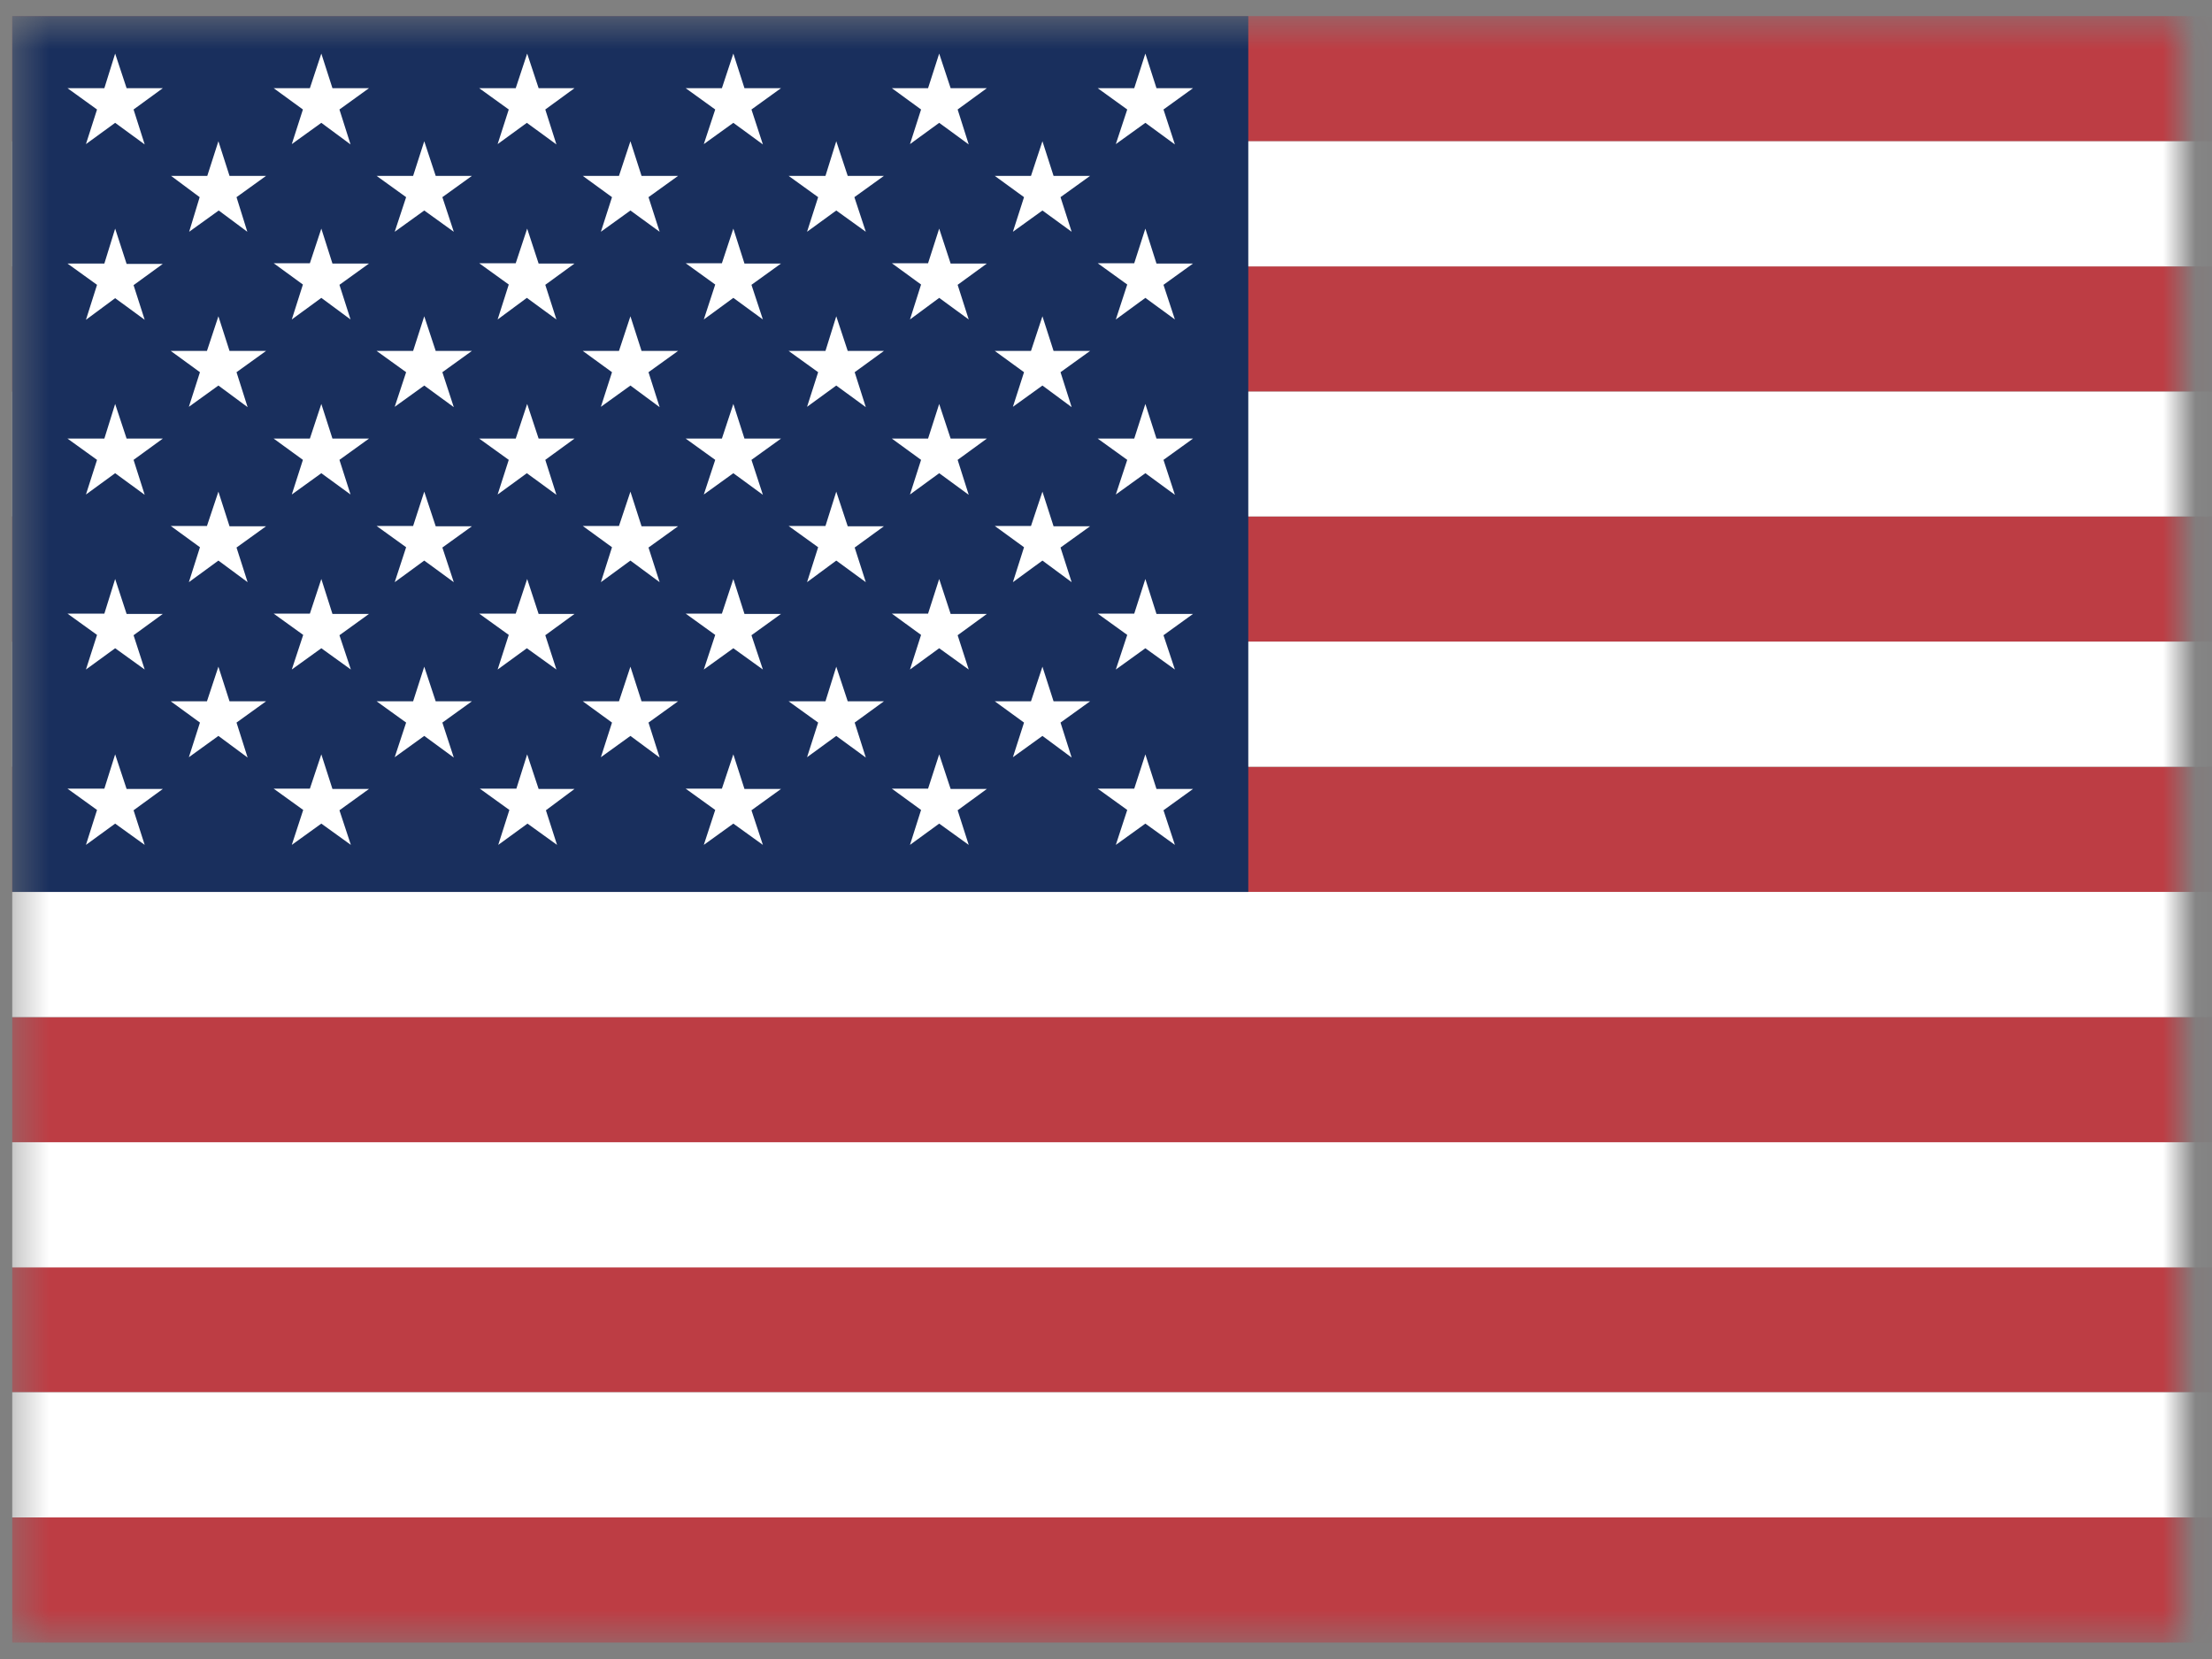
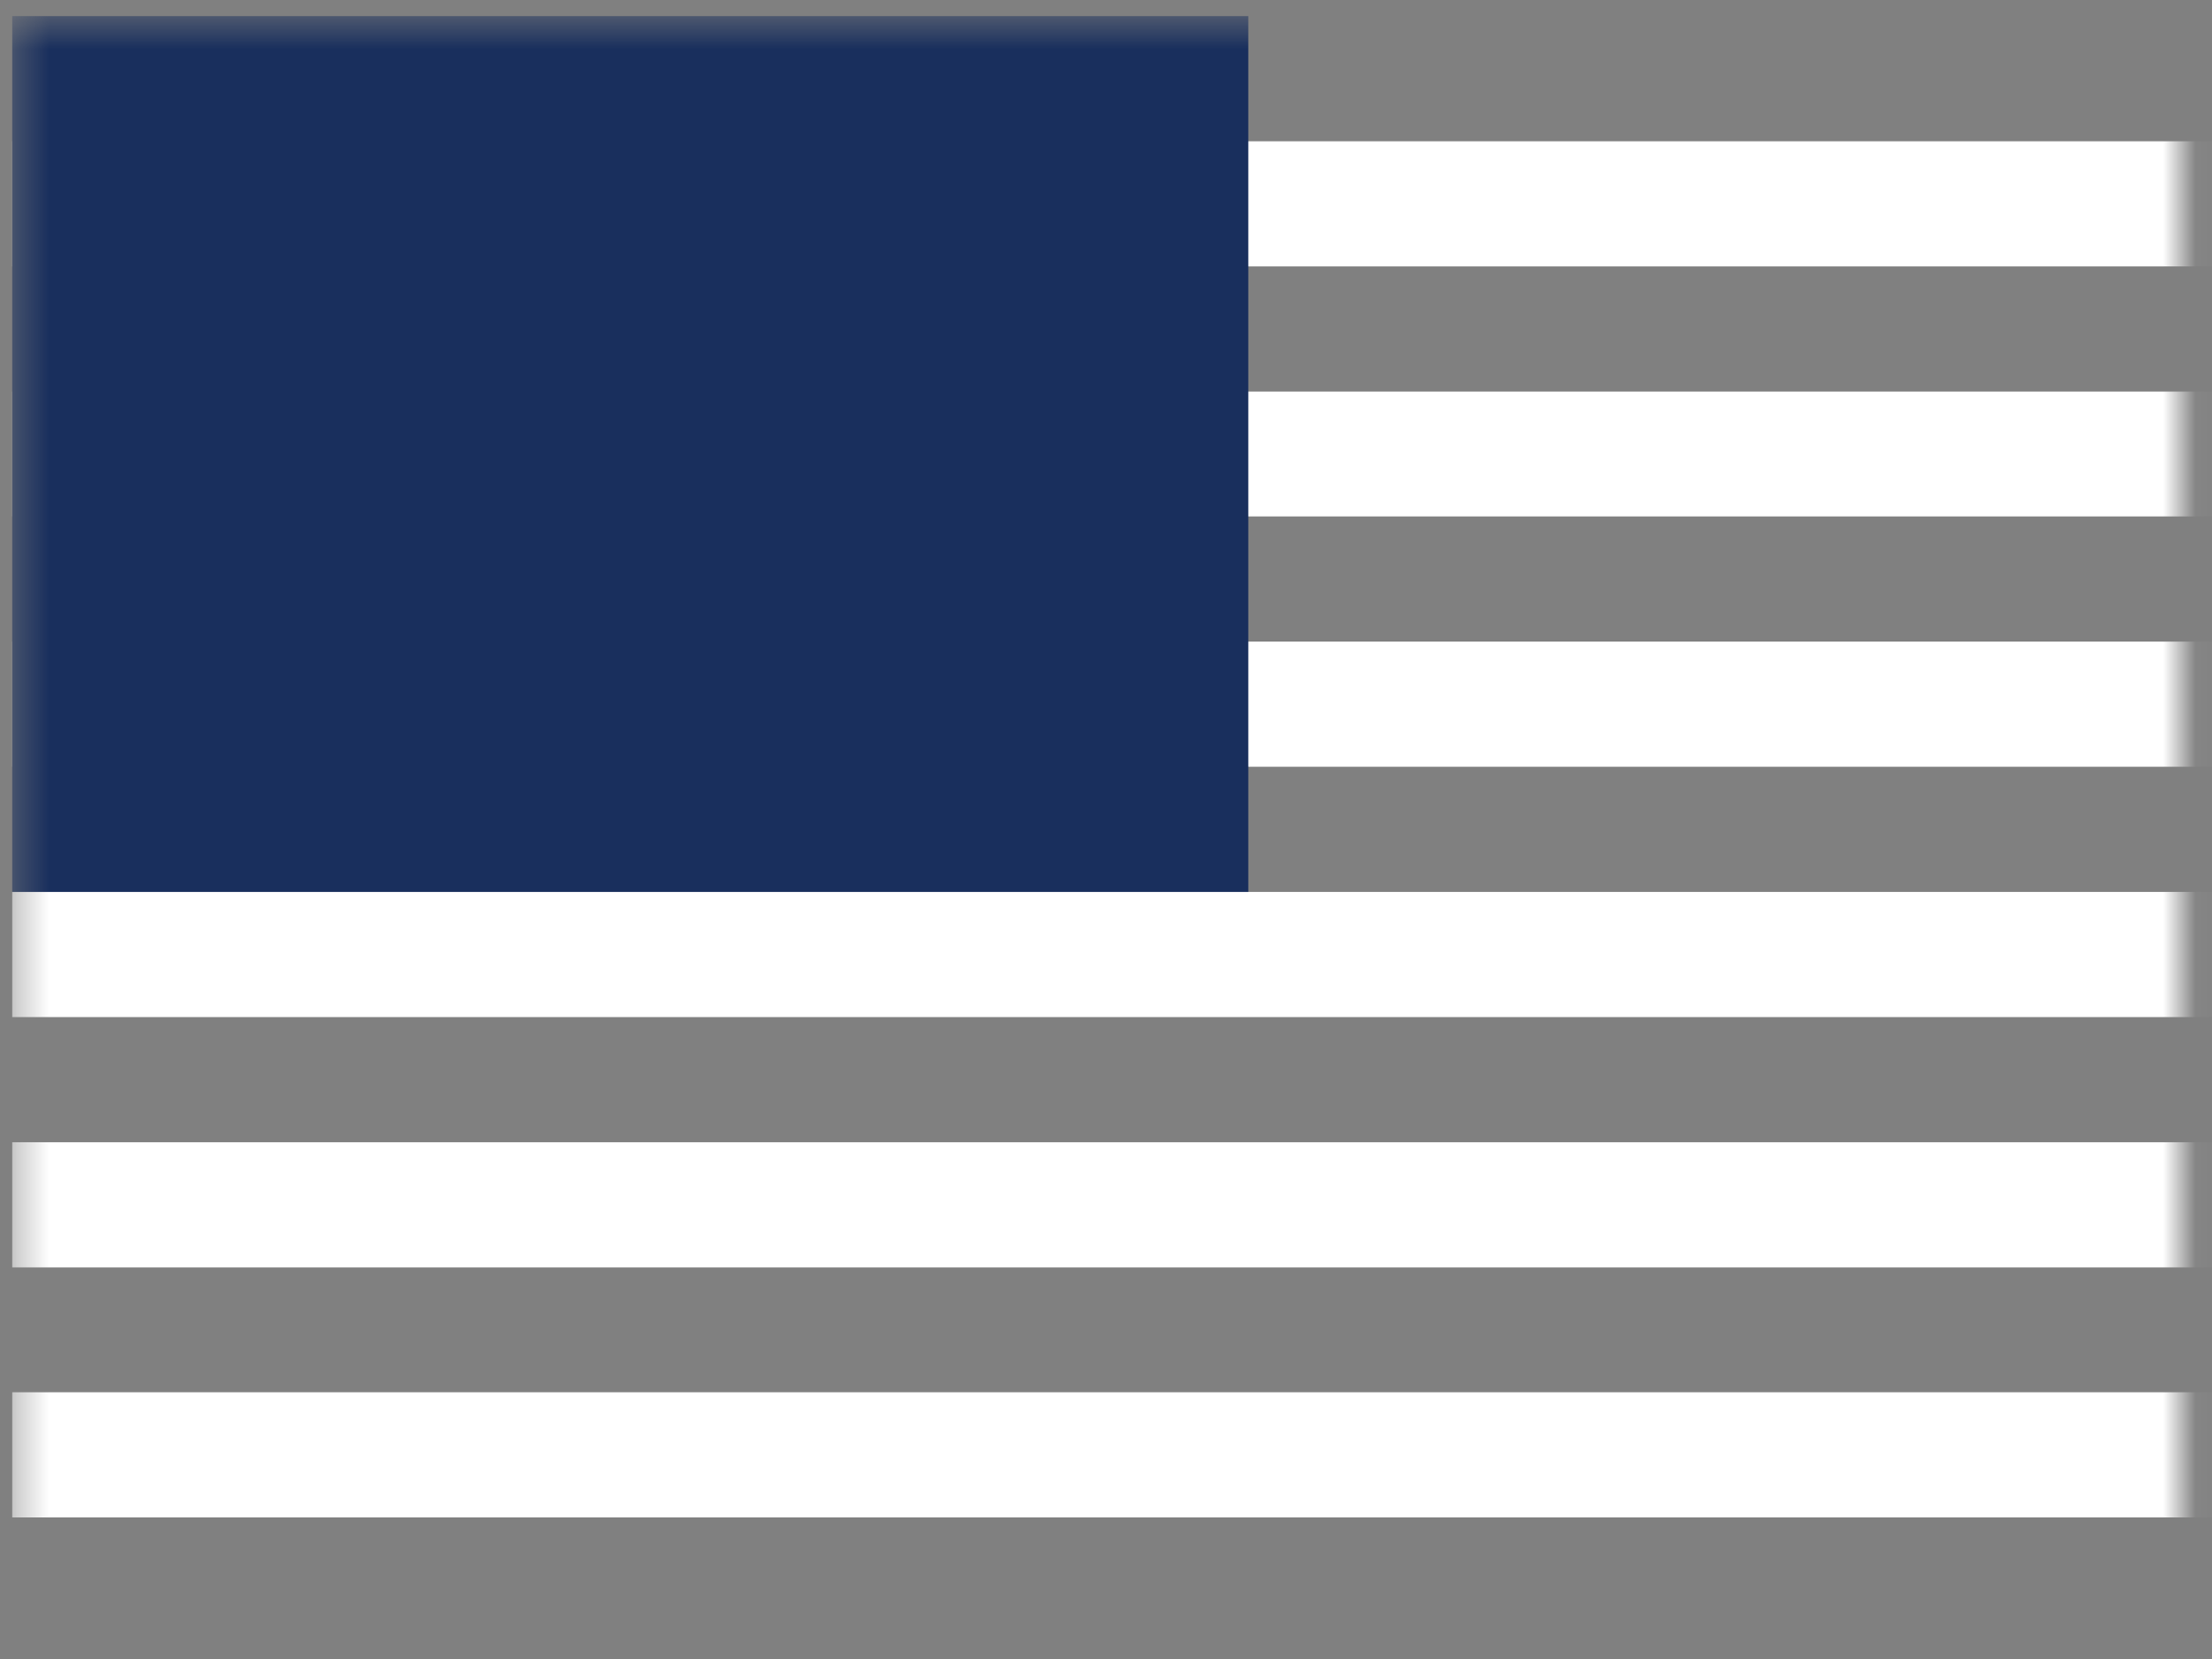
<svg xmlns="http://www.w3.org/2000/svg" width="68" height="51" viewBox="0 0 68 51" fill="none">
  <rect x="0" y="0" width="68" height="51" fill="#808080" stroke="none" />
  <mask id="mask0_2587_4959" style="mask-type:luminance" maskUnits="userSpaceOnUse" x="0" y="0" width="68" height="51">
    <path d="M0.376 0.495H67.046V50.495H0.376V0.495Z" fill="white" />
  </mask>
  <g mask="url(#mask0_2587_4959)">
-     <path fill-rule="evenodd" clip-rule="evenodd" d="M0.376 0.495H95.376V4.343H0.376V0.495ZM0.376 8.19H95.376V12.038H0.376V8.19ZM0.376 15.876H95.376V19.733H0.376V15.876ZM0.376 23.571H95.376V27.419H0.376V23.571ZM0.376 31.267H95.376V35.114H0.376V31.267ZM0.376 38.952H95.376V42.8H0.376V38.952ZM0.376 46.648H95.376V50.495H0.376V46.648Z" fill="#BD3D44" />
    <path fill-rule="evenodd" clip-rule="evenodd" d="M0.376 4.343H95.376V8.19H0.376V4.343ZM0.376 12.038H95.376V15.876H0.376V12.038ZM0.376 19.724H95.376V23.571H0.376V19.724ZM0.376 27.419H95.376V31.267H0.376V27.419ZM0.376 35.114H95.376V38.962H0.376V35.114ZM0.376 42.8H95.376V46.648H0.376V42.8Z" fill="white" />
    <path fill-rule="evenodd" clip-rule="evenodd" d="M0.376 0.495H38.374V27.419H0.376V0.495Z" fill="#192F5D" />
-     <path fill-rule="evenodd" clip-rule="evenodd" d="M3.54 1.647L3.892 2.711H5.005L4.106 3.366L4.448 4.44L3.54 3.776L2.642 4.43L2.983 3.366L2.075 2.711H3.208L3.54 1.647ZM9.878 1.647L10.22 2.711H11.343L10.435 3.366L10.776 4.44L9.878 3.776L8.97 4.43L9.312 3.366L8.413 2.711H9.526L9.878 1.647ZM16.206 1.647L16.558 2.711H17.661L16.763 3.366L17.105 4.44L16.196 3.776L15.298 4.43L15.64 3.366L14.731 2.711H15.854L16.206 1.647ZM22.544 1.647L22.886 2.711H24.009L23.101 3.366L23.452 4.44L22.544 3.776L21.636 4.43L21.987 3.366L21.079 2.711H22.192L22.544 1.647ZM28.872 1.647L29.224 2.711H30.337L29.439 3.366L29.78 4.44L28.872 3.776L27.974 4.43L28.315 3.366L27.417 2.711H28.53L28.872 1.647ZM35.21 1.647L35.552 2.711H36.675L35.767 3.366L36.118 4.44L35.21 3.776L34.302 4.43L34.653 3.366L33.745 2.711H34.868L35.21 1.647ZM6.714 4.342L7.056 5.407H8.179L7.271 6.061L7.603 7.125L6.724 6.471L5.815 7.125L6.138 6.061L5.259 5.407H6.372L6.714 4.342ZM13.042 4.342L13.394 5.407H14.507L13.599 6.061L13.95 7.125L13.042 6.471L12.134 7.125L12.485 6.061L11.577 5.407H12.7L13.042 4.342ZM19.38 4.342L19.722 5.407H20.845L19.936 6.061L20.278 7.125L19.38 6.471L18.472 7.125L18.814 6.061L17.915 5.407H19.028L19.38 4.342ZM25.708 4.342L26.06 5.407H27.173L26.265 6.061L26.616 7.125L25.708 6.471L24.81 7.125L25.151 6.061L24.243 5.407H25.376L25.708 4.342ZM32.046 4.342L32.388 5.407H33.511L32.602 6.061L32.944 7.125L32.046 6.471L31.138 7.125L31.48 6.061L30.581 5.407H31.694L32.046 4.342ZM3.54 7.028L3.892 8.112H5.005L4.106 8.766L4.448 9.831L3.54 9.166L2.642 9.831L2.983 8.756L2.075 8.102H3.208L3.54 7.028ZM9.878 7.028L10.22 8.102H11.343L10.435 8.756L10.776 9.821L9.878 9.157L8.97 9.821L9.312 8.747L8.413 8.092H9.526L9.878 7.028ZM16.206 7.028L16.558 8.102H17.661L16.763 8.756L17.105 9.821L16.196 9.157L15.298 9.821L15.64 8.747L14.731 8.092H15.854L16.206 7.028ZM22.544 7.028L22.886 8.102H24.009L23.101 8.756L23.452 9.821L22.544 9.157L21.636 9.821L21.987 8.747L21.079 8.092H22.192L22.544 7.028ZM28.872 7.028L29.224 8.102H30.337L29.439 8.756L29.78 9.821L28.872 9.157L27.974 9.821L28.315 8.747L27.417 8.092H28.53L28.872 7.028ZM35.21 7.028L35.552 8.102H36.675L35.767 8.756L36.118 9.821L35.21 9.157L34.302 9.821L34.653 8.747L33.745 8.092H34.868L35.21 7.028ZM6.714 9.723L7.056 10.788H8.179L7.271 11.442L7.612 12.516L6.714 11.852L5.806 12.506L6.147 11.442L5.249 10.788H6.362L6.714 9.723ZM13.042 9.723L13.394 10.788H14.507L13.599 11.442L13.95 12.516L13.042 11.852L12.134 12.506L12.485 11.442L11.577 10.788H12.7L13.042 9.723ZM19.38 9.723L19.722 10.788H20.845L19.936 11.442L20.278 12.516L19.38 11.852L18.472 12.506L18.814 11.442L17.915 10.788H19.028L19.38 9.723ZM25.708 9.723L26.06 10.788H27.173L26.274 11.442L26.616 12.516L25.708 11.852L24.81 12.506L25.151 11.442L24.243 10.788H25.376L25.708 9.723ZM32.046 9.723L32.388 10.788H33.511L32.602 11.442L32.944 12.516L32.046 11.852L31.138 12.506L31.48 11.442L30.581 10.788H31.694L32.046 9.723ZM3.54 12.418L3.892 13.483H5.005L4.106 14.137L4.448 15.211L3.54 14.547L2.642 15.202L2.983 14.137L2.075 13.483H3.208L3.54 12.418ZM9.878 12.418L10.22 13.483H11.343L10.435 14.137L10.776 15.202L9.878 14.547L8.97 15.202L9.312 14.137L8.413 13.483H9.526L9.878 12.418ZM16.206 12.418L16.558 13.483H17.661L16.763 14.137L17.105 15.211L16.196 14.547L15.298 15.202L15.64 14.137L14.731 13.483H15.854L16.206 12.418ZM22.544 12.418L22.886 13.483H24.009L23.101 14.137L23.452 15.211L22.544 14.547L21.636 15.202L21.987 14.137L21.079 13.483H22.192L22.544 12.418ZM28.872 12.418L29.224 13.483H30.337L29.439 14.137L29.78 15.211L28.872 14.547L27.974 15.202L28.315 14.137L27.417 13.483H28.53L28.872 12.418ZM35.21 12.418L35.552 13.483H36.675L35.767 14.137L36.118 15.211L35.21 14.547L34.302 15.202L34.653 14.137L33.745 13.483H34.868L35.21 12.418ZM6.714 15.114L7.056 16.178H8.179L7.271 16.832L7.612 17.897L6.714 17.233L5.806 17.897L6.147 16.823L5.249 16.169H6.362L6.714 15.114ZM13.042 15.114L13.394 16.178H14.507L13.599 16.832L13.95 17.897L13.042 17.233L12.134 17.897L12.485 16.823L11.577 16.169H12.7L13.042 15.114ZM19.38 15.114L19.722 16.178H20.845L19.936 16.832L20.278 17.897L19.38 17.233L18.472 17.897L18.814 16.823L17.915 16.169H19.028L19.38 15.114ZM25.708 15.114L26.06 16.178H27.173L26.274 16.832L26.616 17.897L25.708 17.233L24.81 17.897L25.151 16.823L24.243 16.169H25.376L25.708 15.114ZM32.046 15.114L32.388 16.178H33.511L32.602 16.832L32.944 17.897L32.046 17.233L31.138 17.897L31.48 16.823L30.581 16.169H31.694L32.046 15.114ZM3.54 17.799L3.892 18.873H5.005L4.106 19.528L4.448 20.582L3.54 19.928L2.642 20.582L2.983 19.518L2.075 18.864H3.208L3.54 17.799ZM9.878 17.799L10.22 18.873H11.343L10.435 19.528L10.786 20.582L9.878 19.928L8.97 20.582L9.321 19.518L8.413 18.864H9.526L9.878 17.799ZM16.206 17.799L16.558 18.873H17.661L16.763 19.528L17.105 20.582L16.196 19.928L15.298 20.582L15.64 19.518L14.731 18.864H15.854L16.206 17.799ZM22.544 17.799L22.886 18.873H24.009L23.101 19.528L23.452 20.582L22.544 19.928L21.636 20.582L21.987 19.518L21.079 18.864H22.192L22.544 17.799ZM28.872 17.799L29.224 18.873H30.337L29.439 19.528L29.78 20.582L28.872 19.928L27.974 20.582L28.315 19.518L27.417 18.864H28.53L28.872 17.799ZM35.21 17.799L35.552 18.873H36.675L35.767 19.528L36.118 20.582L35.21 19.928L34.302 20.582L34.653 19.518L33.745 18.864H34.868L35.21 17.799ZM6.714 20.495L7.056 21.559H8.179L7.271 22.213L7.612 23.288L6.714 22.623L5.806 23.278L6.147 22.213L5.249 21.559H6.362L6.714 20.495ZM13.042 20.495L13.394 21.559H14.507L13.599 22.213L13.95 23.288L13.042 22.623L12.134 23.278L12.485 22.213L11.577 21.559H12.7L13.042 20.495ZM19.38 20.495L19.722 21.559H20.845L19.936 22.213L20.278 23.288L19.38 22.623L18.472 23.278L18.814 22.213L17.915 21.559H19.028L19.38 20.495ZM25.708 20.495L26.06 21.559H27.173L26.274 22.213L26.616 23.288L25.708 22.623L24.81 23.278L25.151 22.213L24.243 21.559H25.376L25.708 20.495ZM32.046 20.495L32.388 21.559H33.511L32.602 22.213L32.944 23.288L32.046 22.623L31.138 23.278L31.48 22.213L30.581 21.559H31.694L32.046 20.495ZM3.54 23.19L3.892 24.254H5.005L4.106 24.909L4.448 25.973L3.54 25.319L2.642 25.973L2.983 24.899L2.075 24.245H3.208L3.54 23.19ZM9.878 23.19L10.22 24.254H11.343L10.435 24.909L10.786 25.973L9.878 25.319L8.97 25.973L9.321 24.899L8.413 24.245H9.526L9.878 23.19ZM16.206 23.19L16.558 24.254H17.661L16.782 24.909L17.124 25.973L16.216 25.319L15.317 25.973L15.659 24.899L14.751 24.245H15.874L16.206 23.19ZM22.544 23.19L22.886 24.254H24.009L23.101 24.909L23.452 25.973L22.544 25.319L21.636 25.973L21.987 24.899L21.079 24.245H22.192L22.544 23.19ZM28.872 23.19L29.224 24.254H30.337L29.439 24.909L29.78 25.973L28.872 25.319L27.974 25.973L28.315 24.899L27.417 24.245H28.53L28.872 23.19ZM35.21 23.19L35.552 24.254H36.675L35.767 24.909L36.118 25.973L35.21 25.319L34.302 25.973L34.653 24.899L33.745 24.245H34.868L35.21 23.19Z" fill="white" />
  </g>
</svg>